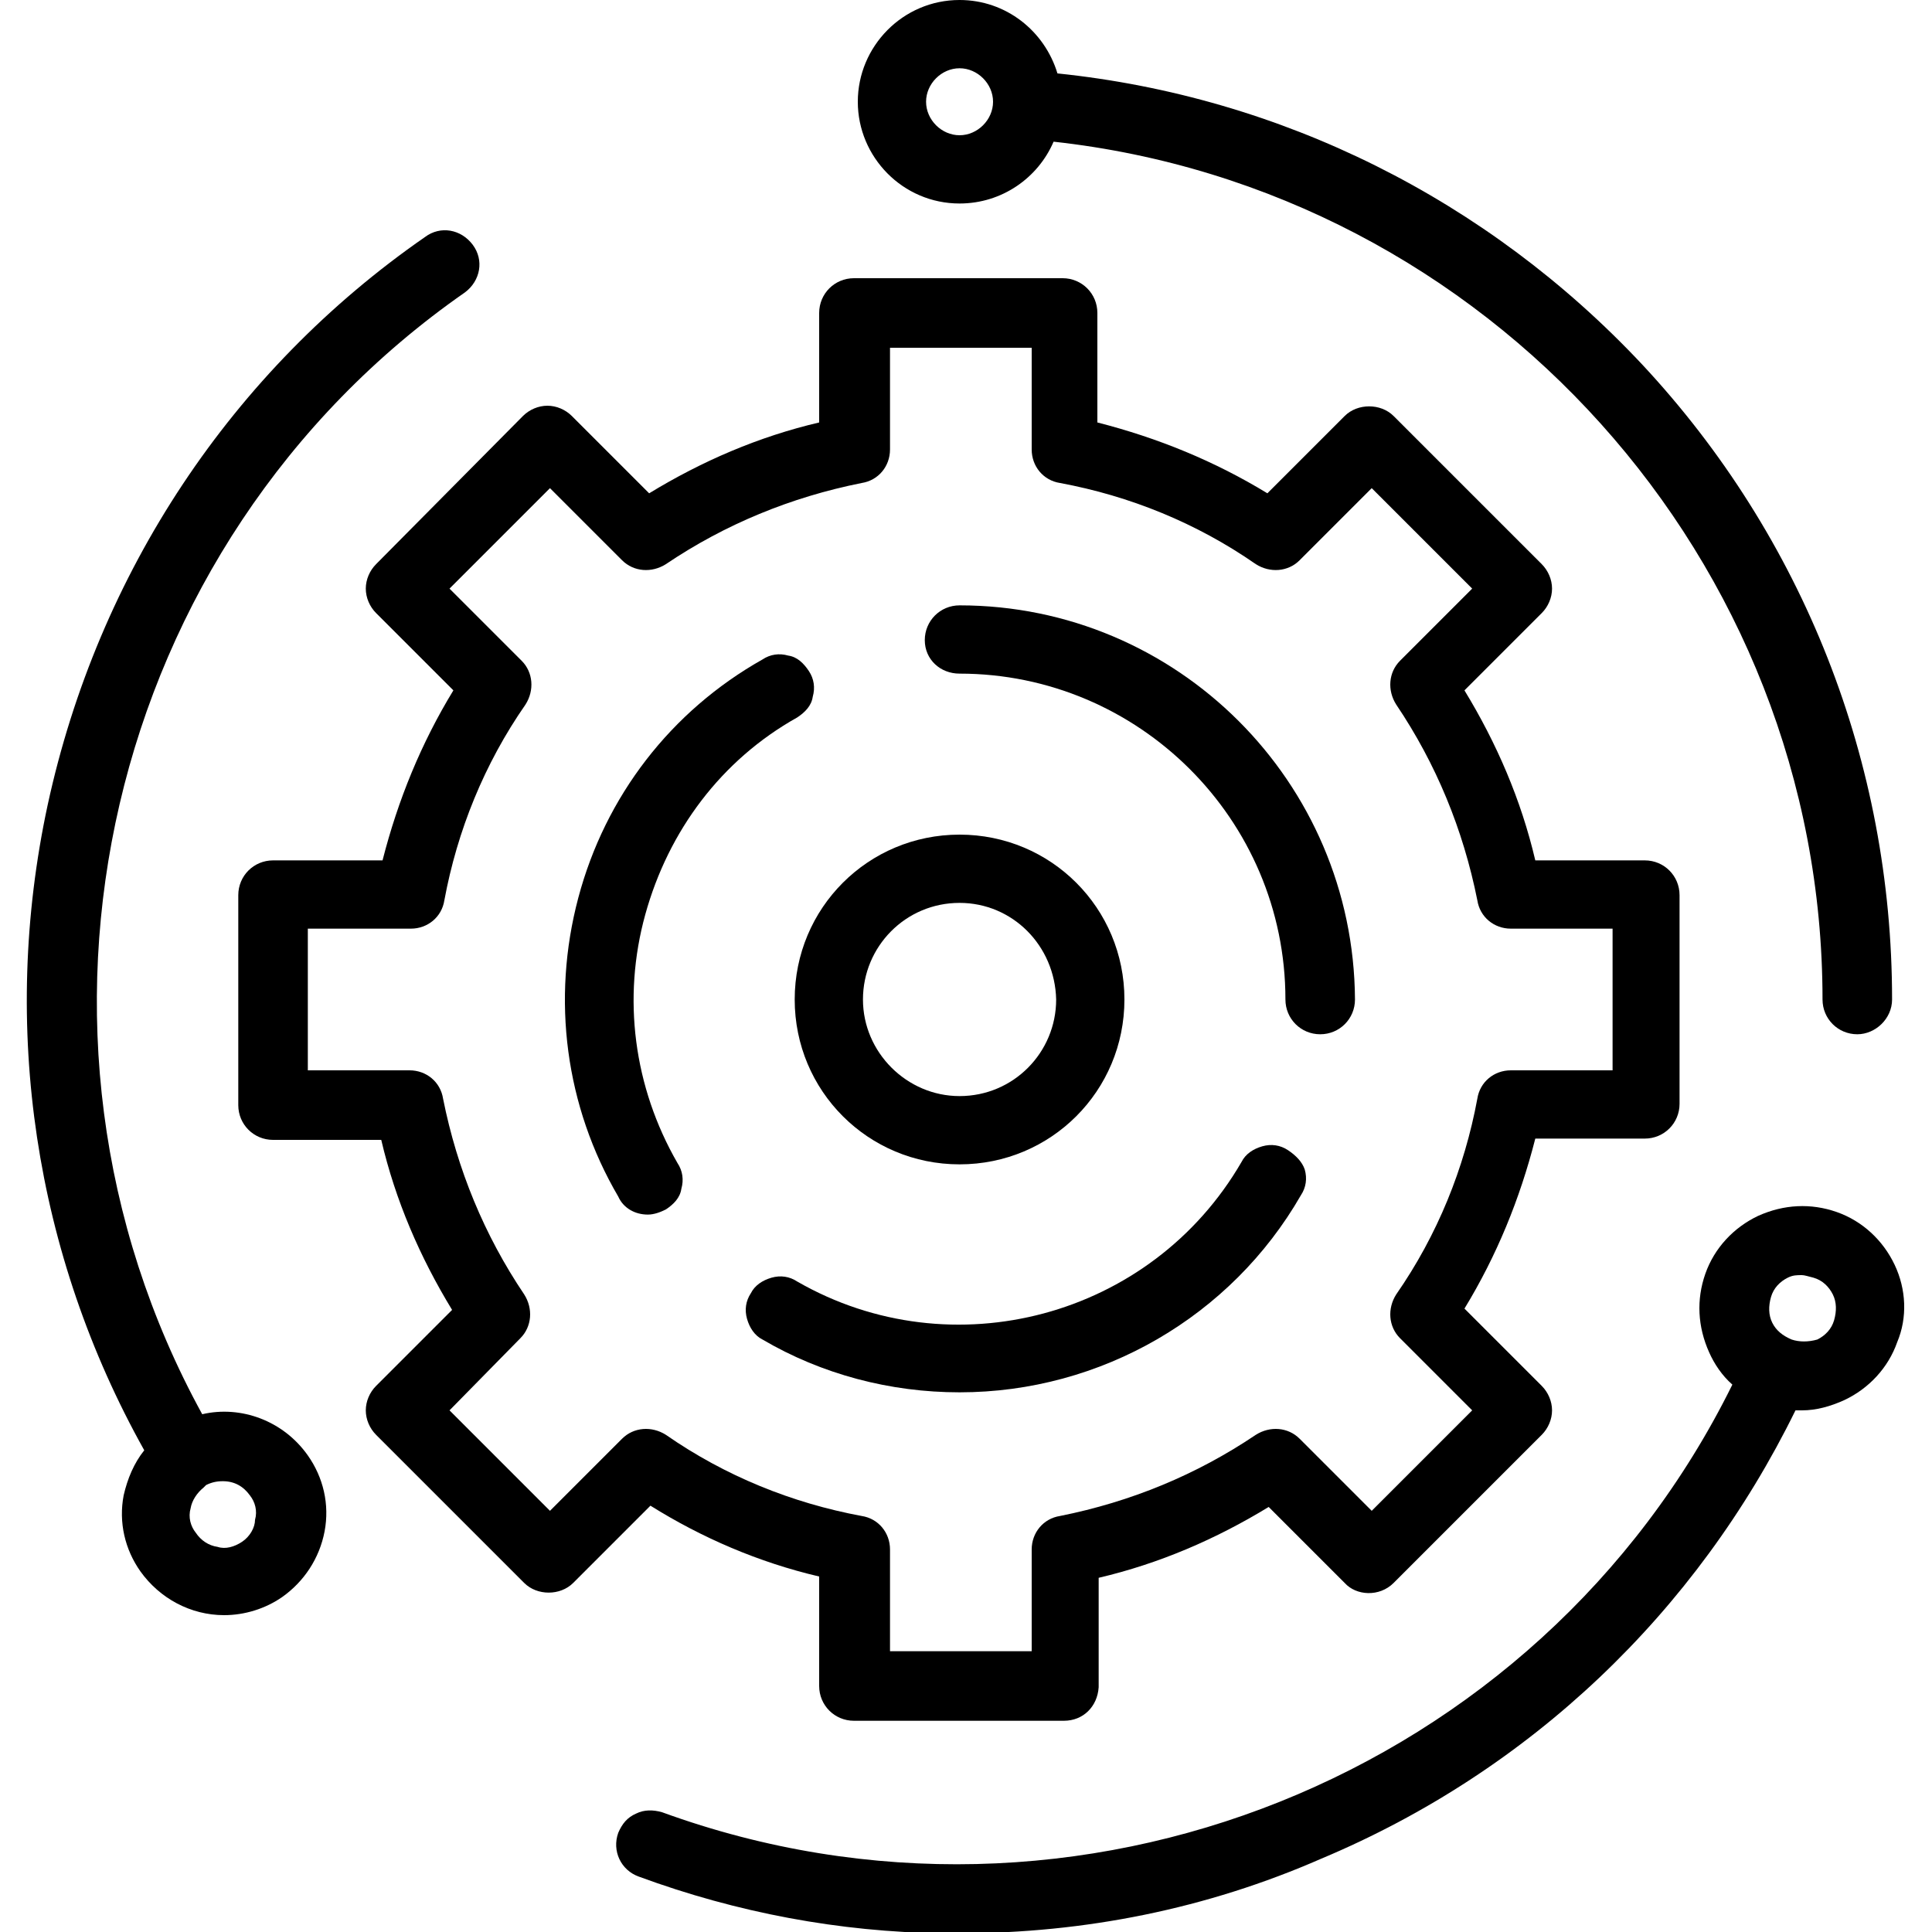
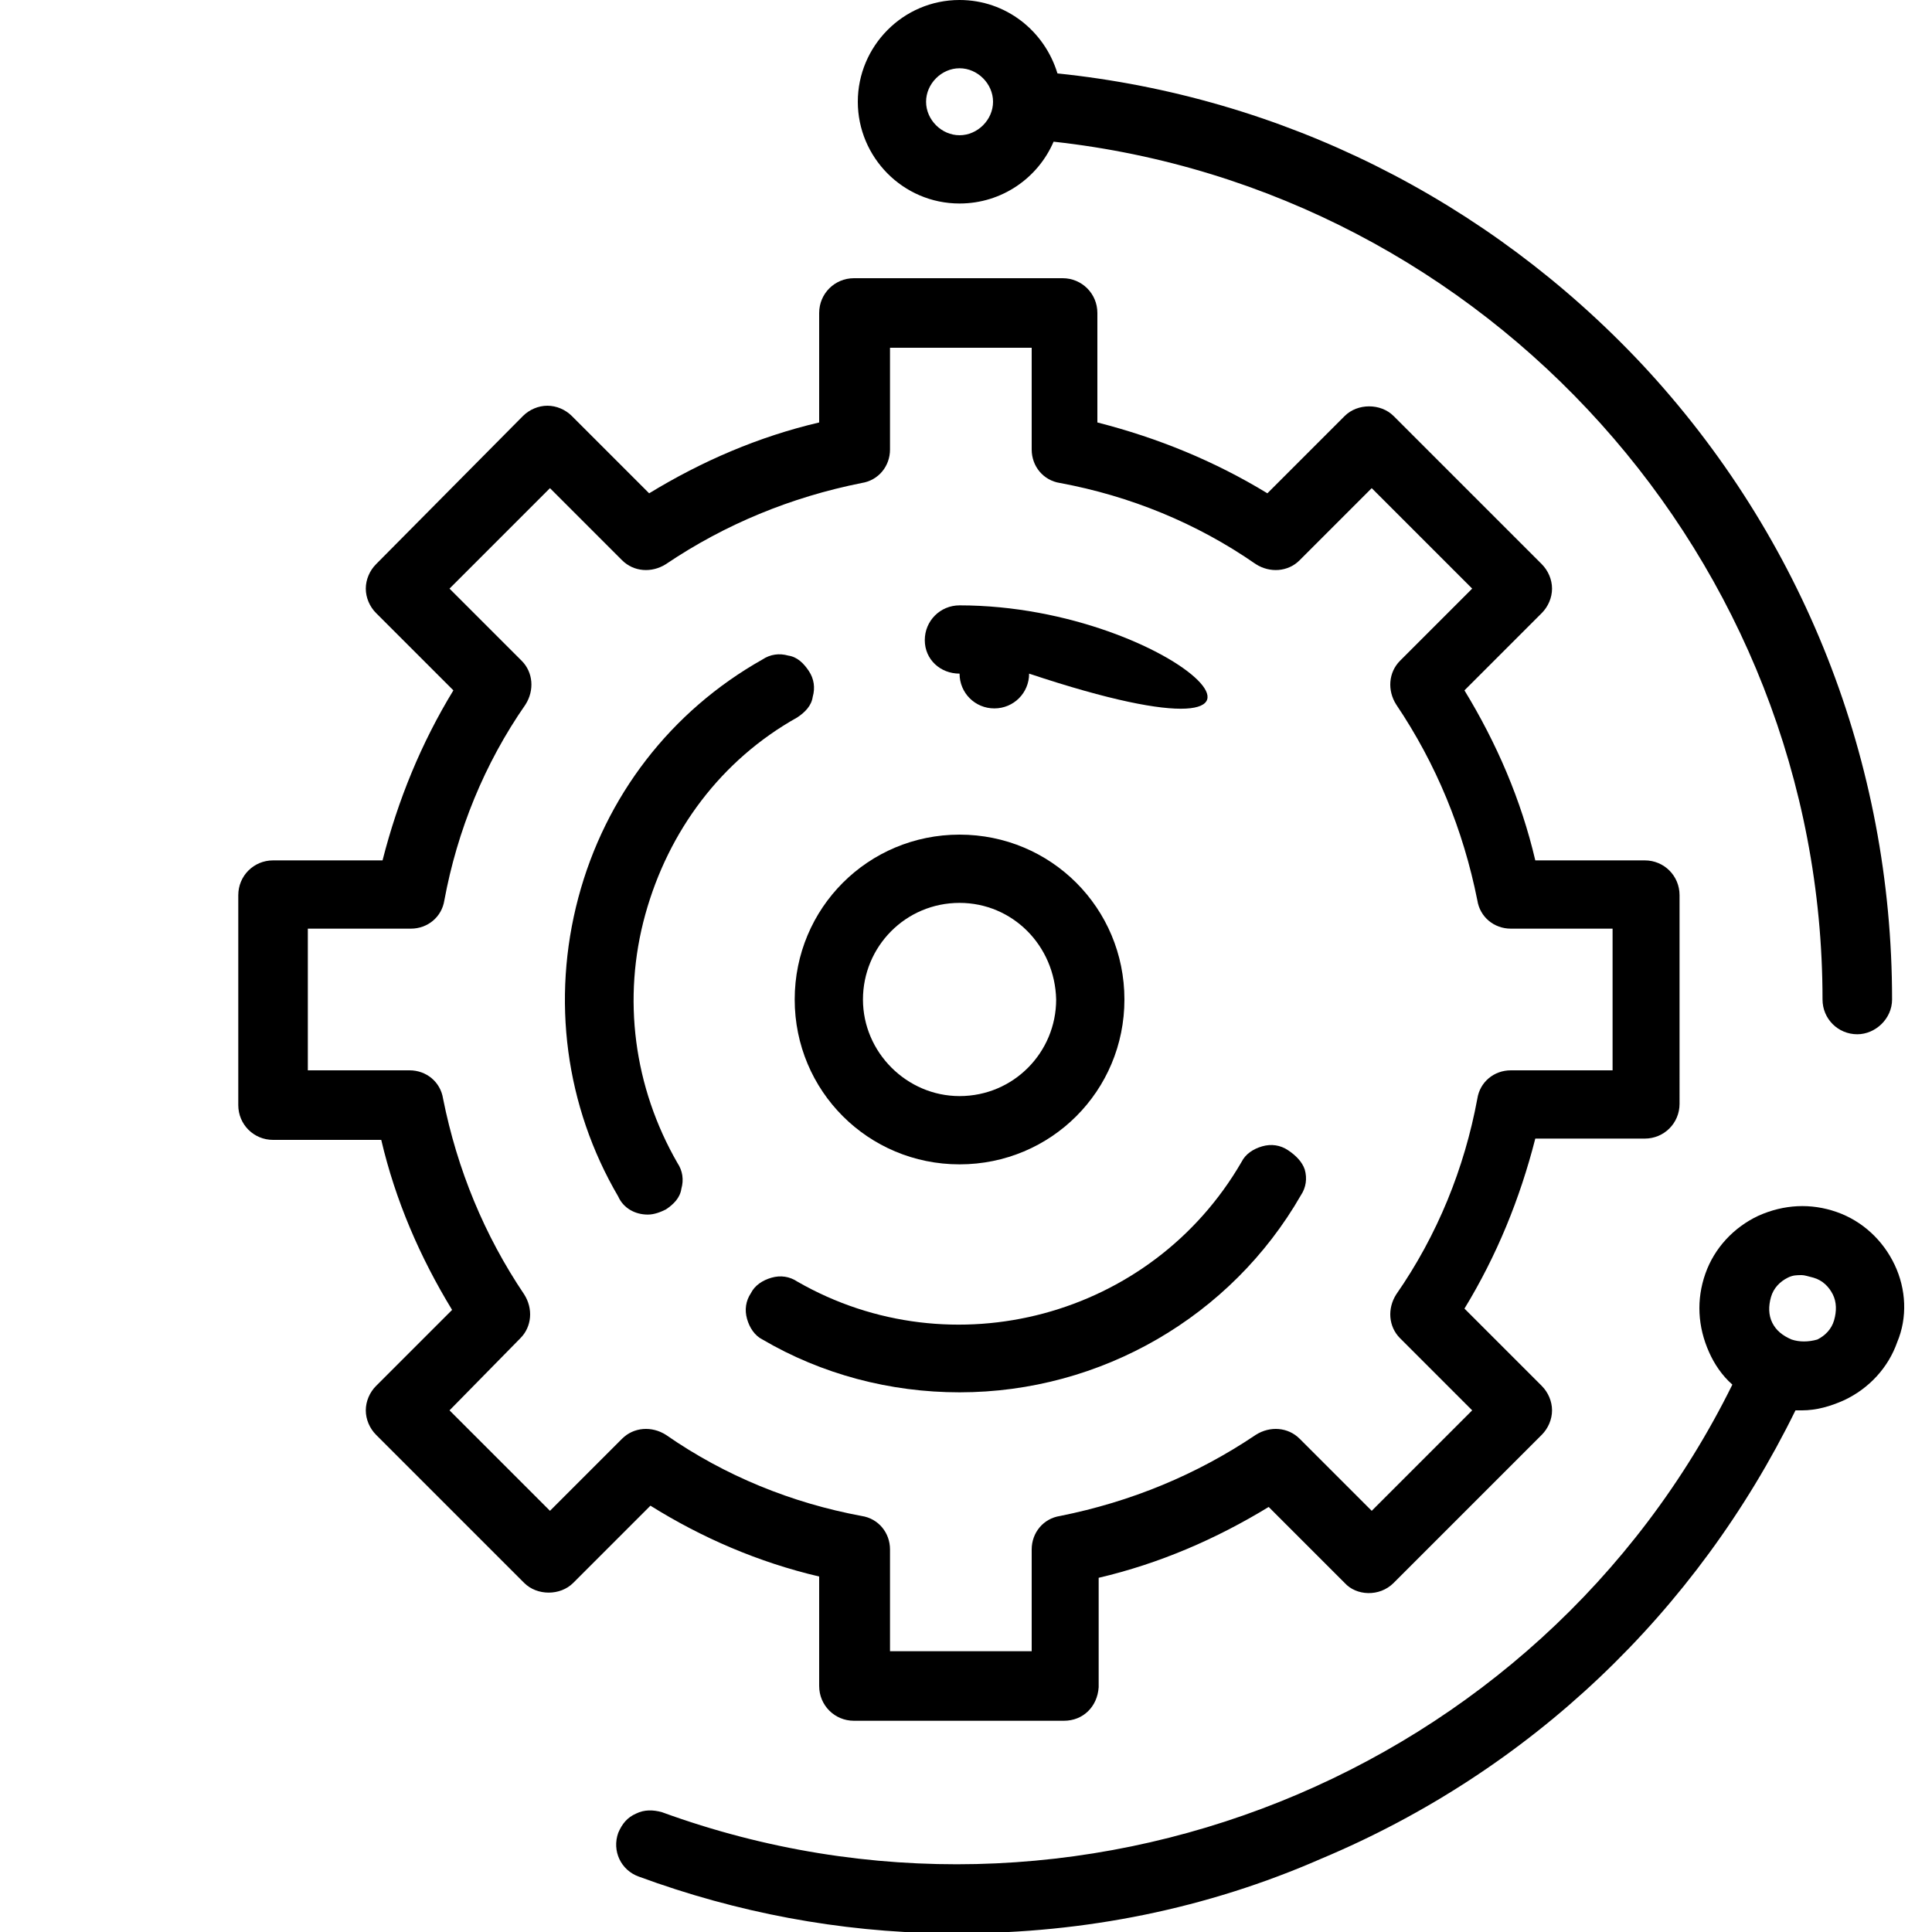
<svg xmlns="http://www.w3.org/2000/svg" version="1.1" id="Layer_1" x="0px" y="0px" viewBox="0 0 150 150" style="enable-background:new 0 0 150 150;" xml:space="preserve">
  <g>
    <path d="M63.6,122.4v8.5c0,1.5,1.2,2.7,2.7,2.7h16.3c1.5,0,2.6-1.1,2.7-2.6v-8.5c4.7-1.1,9.1-3,13.2-5.5l5.9,5.9   c0.9,1,2.7,1.1,3.8,0l11.5-11.5c0.5-0.5,0.8-1.2,0.8-1.9c0-0.7-0.3-1.4-0.8-1.9l-6-6c2.5-4.1,4.3-8.5,5.5-13.2h8.5   c1.5,0,2.7-1.2,2.7-2.7V69.5c0-1.5-1.2-2.7-2.7-2.7h-8.5c-1.1-4.7-3-9.1-5.5-13.2l6-6c0.5-0.5,0.8-1.2,0.8-1.9s-0.3-1.4-0.8-1.9   l-11.5-11.5c-1-1-2.8-1-3.8,0l-6,6c-4.1-2.5-8.5-4.3-13.2-5.5v-8.5c0-1.5-1.2-2.7-2.7-2.7H66.3c-1.5,0-2.7,1.2-2.7,2.7v8.5   c-4.7,1.1-9.1,3-13.2,5.5l-6-6c-0.5-0.5-1.2-0.8-1.9-0.8l0,0c-0.7,0-1.4,0.3-1.9,0.8L29.2,43.8c-0.5,0.5-0.8,1.2-0.8,1.9   s0.3,1.4,0.8,1.9l6,6c-2.5,4.1-4.3,8.5-5.5,13.2h-8.5c-1.5,0-2.7,1.2-2.7,2.7v16.3c0,1.5,1.2,2.7,2.7,2.7h8.4   c1.1,4.7,3,9.1,5.5,13.2l-5.9,5.9c-0.5,0.5-0.8,1.2-0.8,1.9c0,0.7,0.3,1.4,0.8,1.9l11.5,11.5c1,1,2.8,1,3.8,0l6-6   C54.5,119.4,58.9,121.3,63.6,122.4z M40.4,103.9c0.9-0.9,1-2.3,0.3-3.4c-3.1-4.6-5.2-9.7-6.3-15.2c-0.2-1.3-1.3-2.2-2.6-2.2h-7.9   v-11h8c1.3,0,2.4-0.9,2.6-2.2c1-5.4,3.1-10.6,6.3-15.2c0.7-1.1,0.6-2.5-0.3-3.4l-5.6-5.6l7.8-7.8l5.6,5.6c0.9,0.9,2.3,1,3.4,0.3   c4.6-3.1,9.7-5.2,15.2-6.3c1.3-0.2,2.2-1.3,2.2-2.6V27h11v7.9c0,1.3,0.9,2.4,2.2,2.6c5.4,1,10.6,3.1,15.2,6.3   c1.1,0.7,2.5,0.6,3.4-0.3l5.6-5.6l7.8,7.8l-5.6,5.6c-0.9,0.9-1,2.3-0.3,3.4c3.1,4.6,5.2,9.7,6.3,15.2c0.2,1.3,1.3,2.2,2.6,2.2h7.9   v11h-7.9c-1.3,0-2.4,0.9-2.6,2.2c-1,5.4-3.1,10.6-6.3,15.2c-0.7,1.1-0.6,2.5,0.3,3.4l5.6,5.6l-7.8,7.8l-5.6-5.6   c-0.9-0.9-2.3-1-3.4-0.3c-4.6,3.1-9.7,5.2-15.2,6.3c-1.3,0.2-2.2,1.3-2.2,2.6v7.9h-11v-7.9c0-1.3-0.9-2.4-2.2-2.6   c-5.4-1-10.6-3.1-15.2-6.3c-1.1-0.7-2.5-0.6-3.4,0.3l-5.6,5.6l-7.8-7.8L40.4,103.9z" />
-     <path d="M74.5,52.3c13.9,0,25.3,11.3,25.3,25.3c0,1.5,1.2,2.7,2.7,2.7l0,0c1.5,0,2.7-1.2,2.7-2.7C105.1,60.7,91.4,47,74.5,47   c-1.5,0-2.7,1.2-2.7,2.7C71.8,51.2,73,52.3,74.5,52.3z" />
+     <path d="M74.5,52.3c0,1.5,1.2,2.7,2.7,2.7l0,0c1.5,0,2.7-1.2,2.7-2.7C105.1,60.7,91.4,47,74.5,47   c-1.5,0-2.7,1.2-2.7,2.7C71.8,51.2,73,52.3,74.5,52.3z" />
    <path d="M74.5,90.4c7.1,0,12.8-5.7,12.8-12.8c0-7.1-5.7-12.8-12.8-12.8c-7.1,0-12.8,5.7-12.8,12.8C61.7,84.7,67.4,90.4,74.5,90.4z    M67,77.6c0-4.1,3.3-7.5,7.5-7.5c4.1,0,7.4,3.3,7.5,7.5c0,4.1-3.3,7.5-7.5,7.5C70.4,85.1,67,81.7,67,77.6z" />
    <path d="M50.3,94.3L50.3,94.3c0.5,0,1-0.2,1.4-0.4c0.6-0.4,1.1-0.9,1.2-1.6c0.2-0.7,0.1-1.4-0.3-2c-3.4-5.9-4.3-12.8-2.5-19.3   S56,59,61.9,55.7c0.6-0.4,1.1-0.9,1.2-1.6c0.2-0.7,0.1-1.4-0.3-2c-0.4-0.6-0.9-1.1-1.6-1.2c-0.7-0.2-1.4-0.1-2,0.3   c-7.1,4-12.2,10.6-14.3,18.5c-2.1,7.9-1,16.2,3.1,23.2C48.4,93.8,49.3,94.3,50.3,94.3z" />
    <path d="M100,89.3c-0.6-0.4-1.3-0.5-2-0.3s-1.3,0.6-1.6,1.2c-7,12.1-22.5,16.2-34.5,9.3c-0.6-0.4-1.3-0.5-2-0.3s-1.3,0.6-1.6,1.2   c-0.4,0.6-0.5,1.3-0.3,2s0.6,1.3,1.2,1.6c4.6,2.7,9.9,4.1,15.3,4.1l0,0c11,0,21.1-5.9,26.5-15.3c0.4-0.6,0.5-1.3,0.3-2   C101.1,90.2,100.6,89.7,100,89.3z" />
    <path d="M74.5,15.8c3.3,0,6.1-2,7.3-4.8c33.7,3.7,59.7,32.5,59.7,66.6c0,1.5,1.2,2.7,2.7,2.7l0,0c1.4,0,2.7-1.2,2.7-2.7   c0-18.4-6.9-35.9-19.4-49.3c-12-12.8-28-20.8-45.4-22.6c-1-3.3-4-5.7-7.6-5.7c-4.4,0-7.9,3.6-7.9,7.9S70.1,15.8,74.5,15.8z    M71.9,7.9c0-1.4,1.2-2.6,2.6-2.6s2.6,1.2,2.6,2.6s-1.2,2.6-2.6,2.6S71.9,9.3,71.9,7.9z" />
-     <path d="M15.7,109.8C-0.6,80.1,8.1,42.2,36.1,22.7c1.2-0.9,1.5-2.5,0.6-3.7s-2.5-1.5-3.7-0.6C18,28.8,7.6,44.5,3.7,62.5   c-3.7,17.2-1,34.9,7.5,50.1c-0.8,1-1.3,2.2-1.6,3.5c-0.4,2.1,0.1,4.2,1.3,5.9c1.5,2.1,3.9,3.4,6.5,3.4c1.6,0,3.2-0.5,4.5-1.4   c1.7-1.2,2.9-3,3.3-5.1s-0.1-4.2-1.3-5.9C22,110.3,18.7,109.1,15.7,109.8z M18.8,119.7c-0.6,0.4-1.3,0.6-1.9,0.4   c-0.7-0.1-1.3-0.5-1.7-1.1c-0.4-0.5-0.6-1.2-0.4-1.9c0.1-0.6,0.5-1.2,1-1.6l0,0l0.1-0.1l0.1-0.1c0.4-0.2,0.8-0.3,1.3-0.3   c0.9,0,1.6,0.4,2.1,1.1c0.4,0.5,0.6,1.2,0.4,1.9C19.8,118.6,19.4,119.3,18.8,119.7z" />
    <path d="M147.1,98.2c-0.9-1.9-2.5-3.4-4.5-4.1s-4.1-0.6-6.1,0.3c-1.9,0.9-3.4,2.5-4.1,4.5s-0.6,4.1,0.3,6.1c0.4,0.9,1,1.8,1.8,2.5   c-15,30.4-51,44.9-83.1,33.2c-0.7-0.2-1.4-0.2-2,0.1c-0.7,0.3-1.1,0.8-1.4,1.5c-0.5,1.4,0.2,2.9,1.6,3.4c7.6,2.8,15.6,4.3,23.6,4.4   l0,0h1.3c9.7,0,19.2-1.9,28.1-5.8c16.2-6.8,29.1-19.1,36.8-34.8c0.2,0,0.3,0,0.5,0c1.1,0,2.2-0.3,3.3-0.8c1.9-0.9,3.4-2.5,4.1-4.5   C148.1,102.3,148,100.1,147.1,98.2z M139.1,104C139.1,104,139,104,139.1,104C139,103.9,139,103.9,139.1,104   c-0.7-0.3-1.2-0.7-1.5-1.3c-0.3-0.6-0.3-1.3-0.1-2c0.2-0.7,0.7-1.2,1.3-1.5c0.4-0.2,0.7-0.2,1.1-0.2c0.2,0,0.5,0.1,0.9,0.2   c0.7,0.2,1.2,0.7,1.5,1.3c0.3,0.6,0.3,1.3,0.1,2c-0.2,0.7-0.7,1.2-1.3,1.5C140.4,104.2,139.7,104.2,139.1,104z" />
  </g>
</svg>